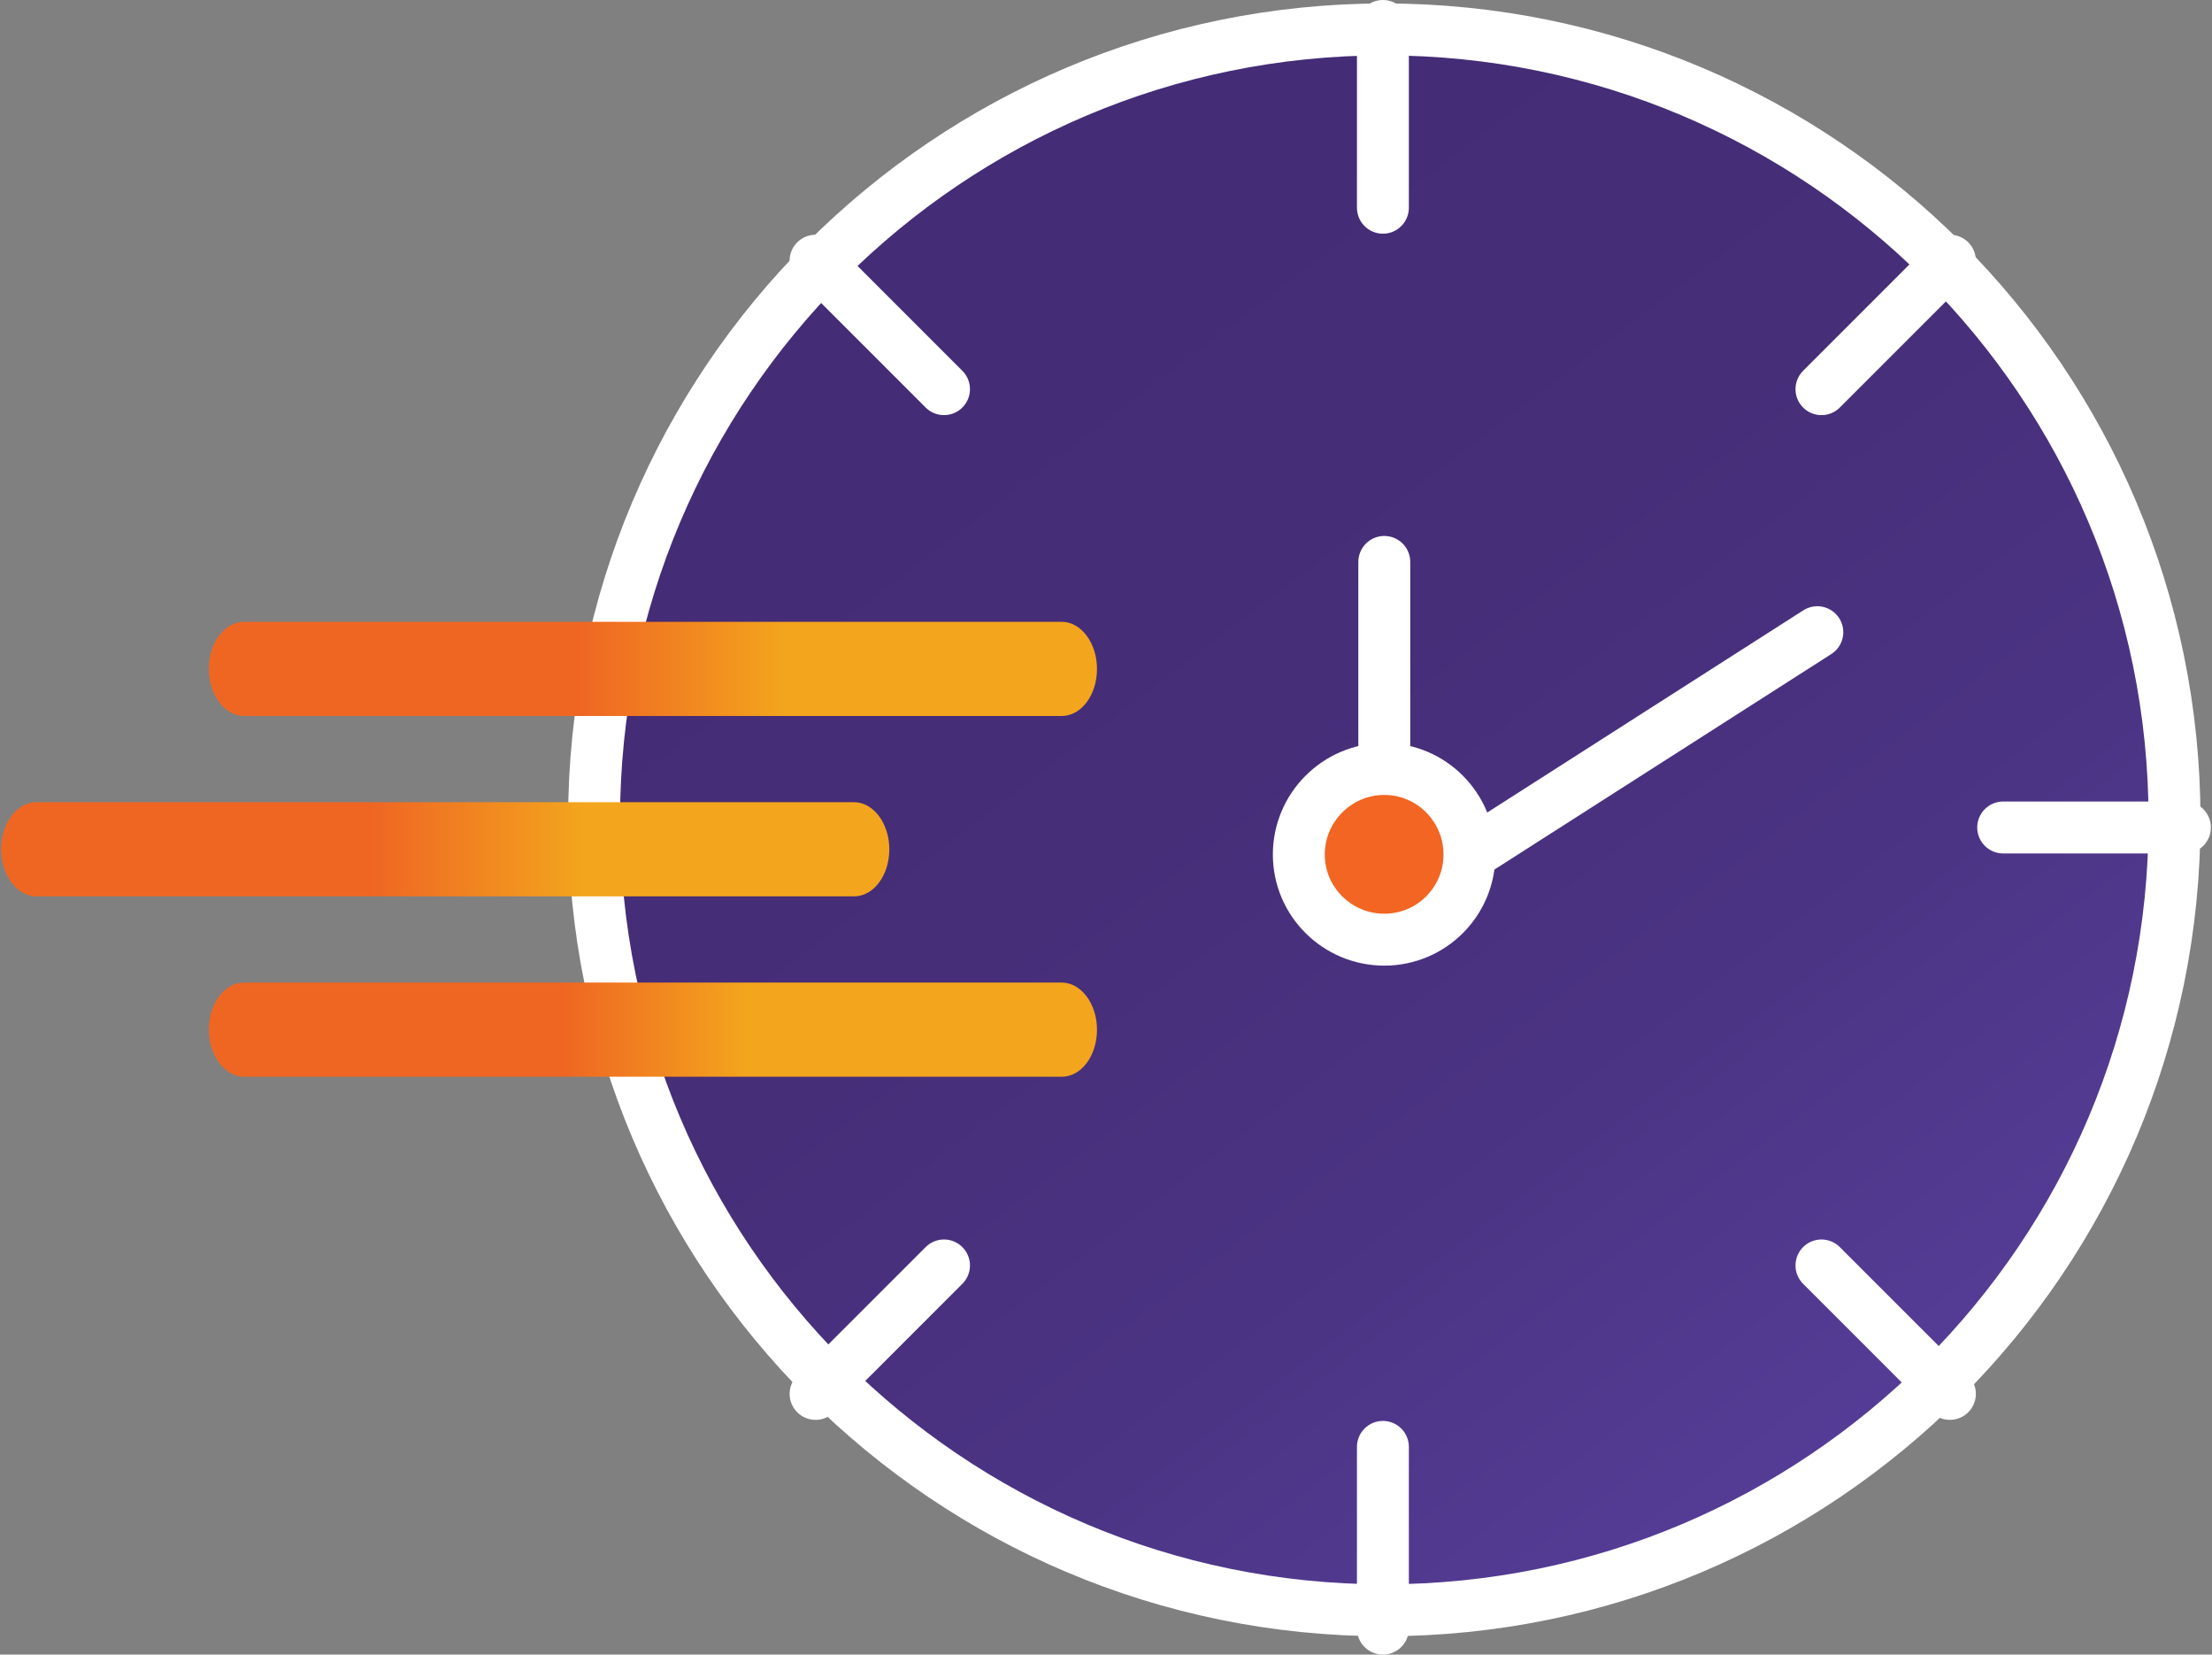
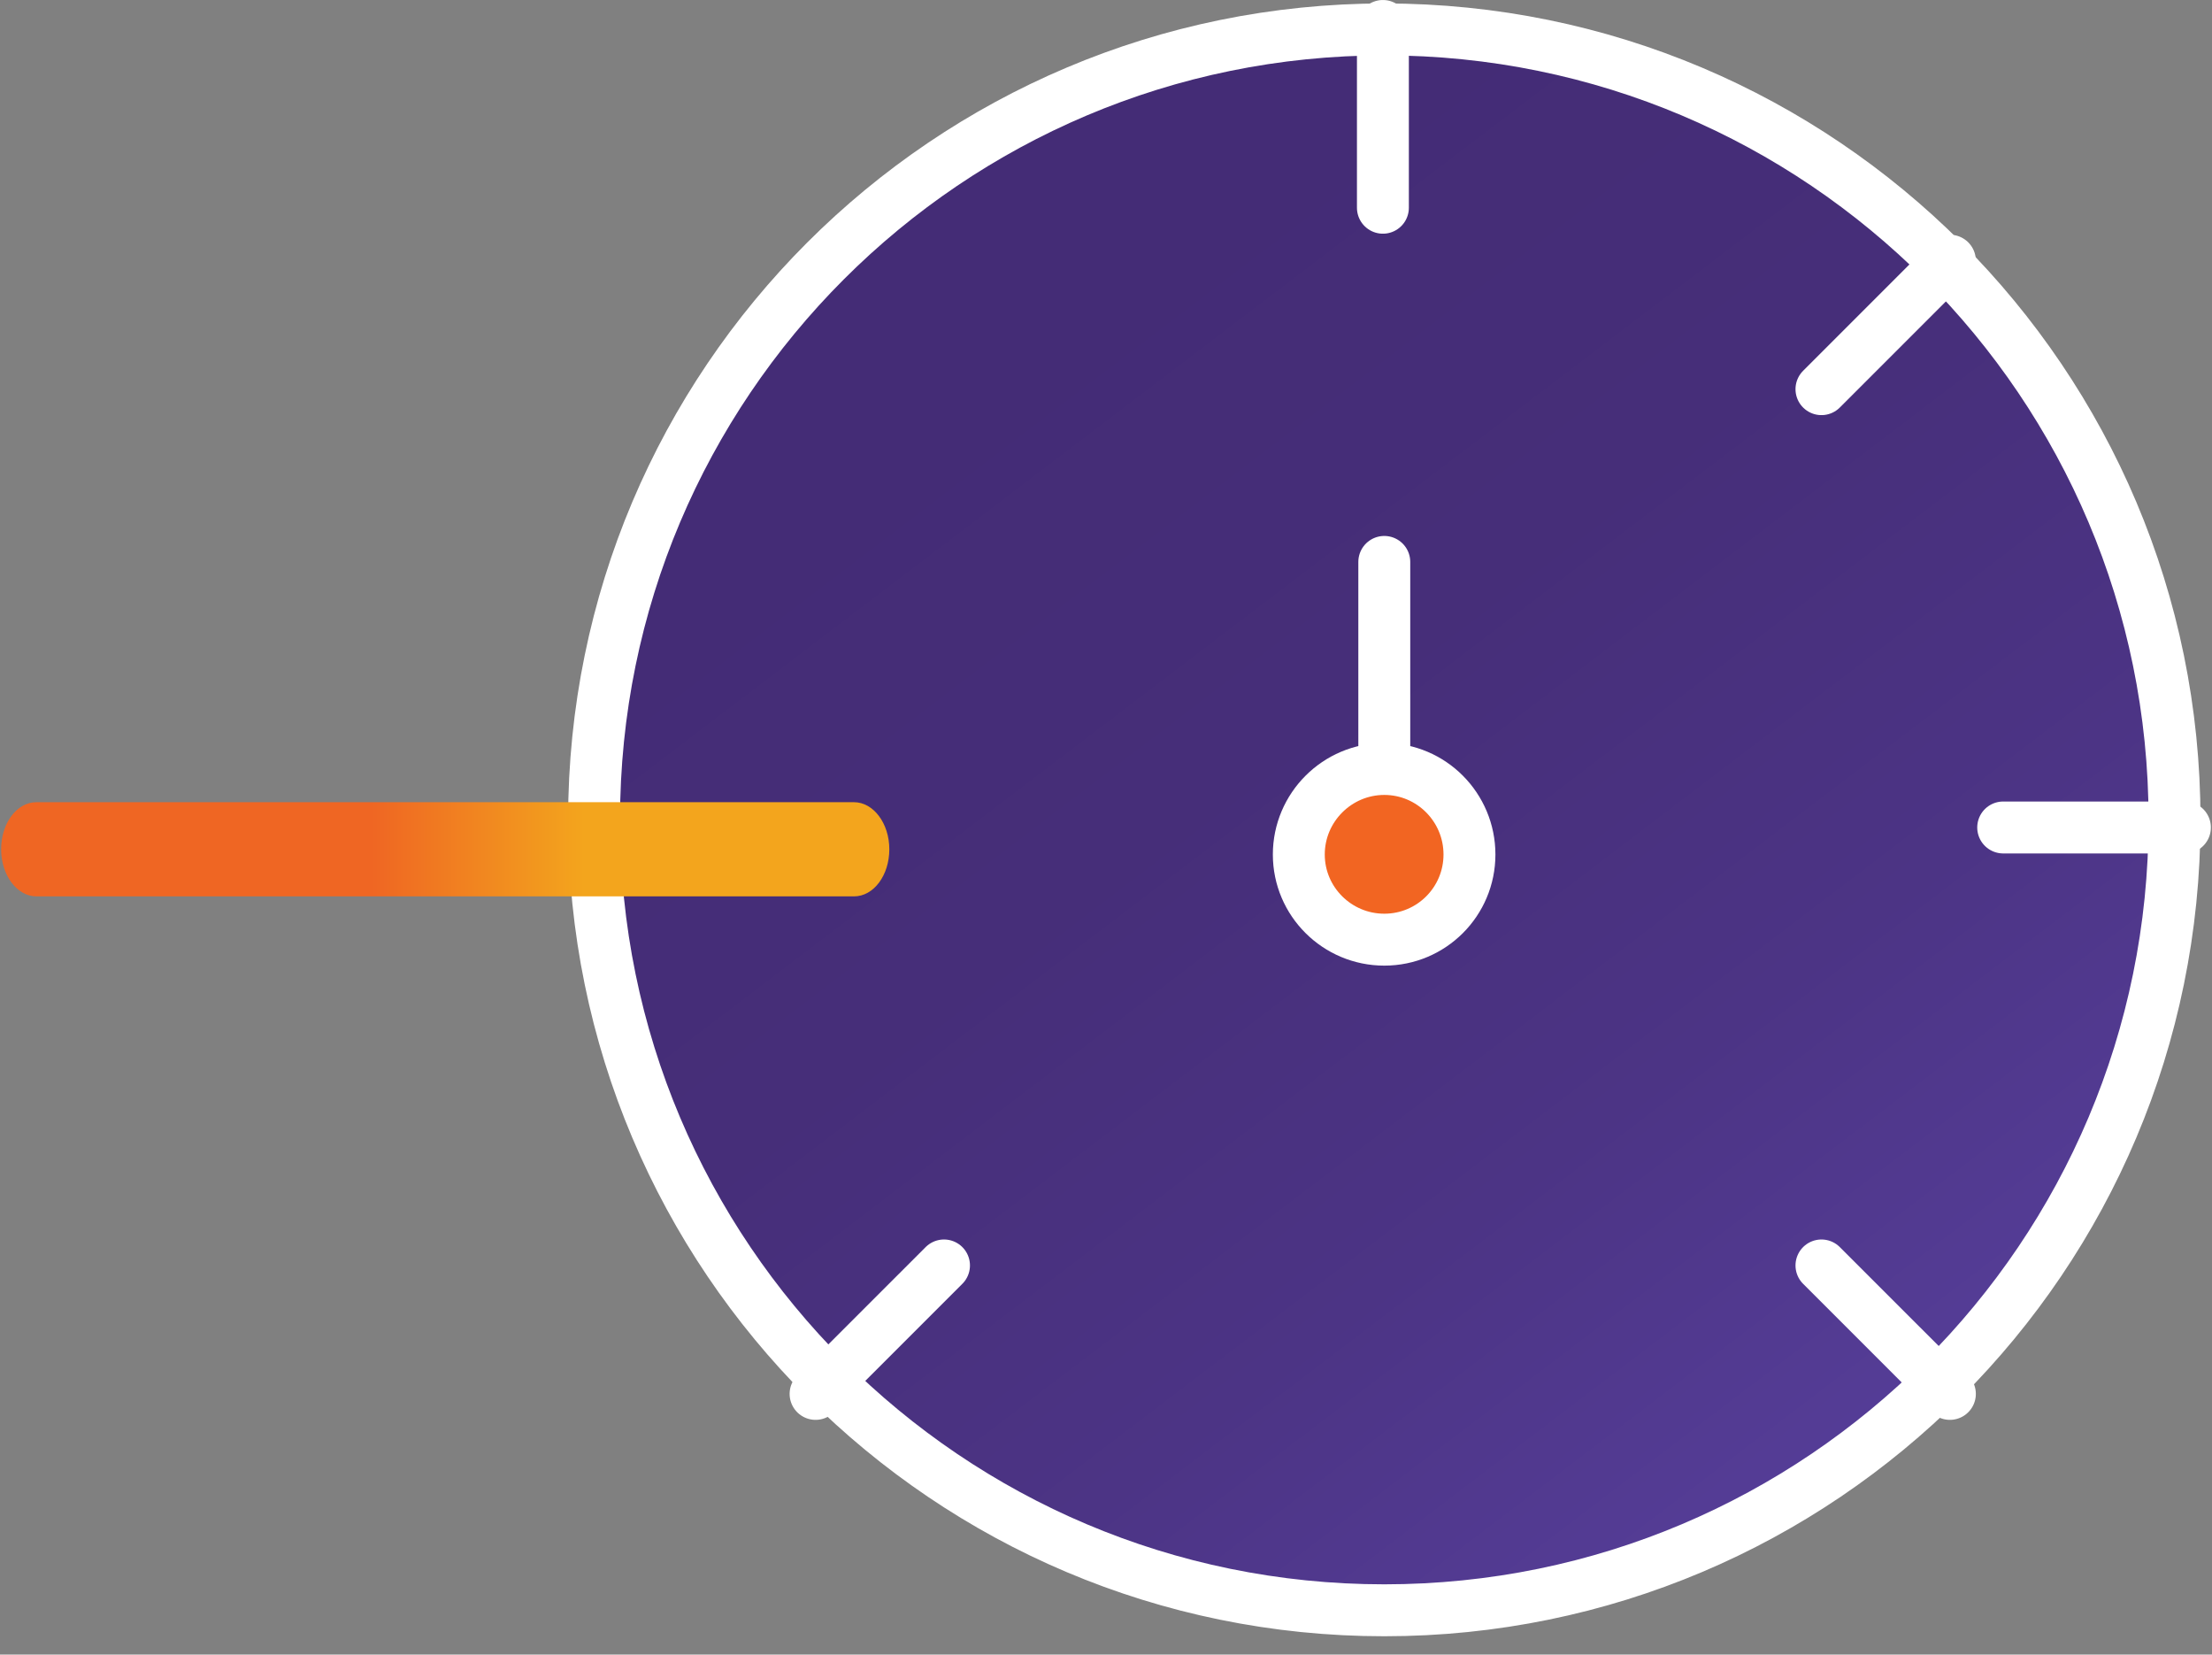
<svg xmlns="http://www.w3.org/2000/svg" width="115" height="86" viewBox="0 0 115 86" fill="none">
  <rect x="0" y="0" width="115" height="86" fill="#808080" stroke="none" />
  <g clip-path="url(#clip0_6121_45209)">
-     <path d="M71.968 83.696C94.658 83.696 113.052 65.303 113.052 42.613C113.052 19.923 94.658 1.529 71.968 1.529C49.279 1.529 30.885 19.923 30.885 42.613C30.885 65.303 49.279 83.696 71.968 83.696Z" fill="url(#paint0_linear_6121_45209)" stroke="white" stroke-width="2.699" stroke-miterlimit="10" stroke-linecap="round" />
+     <path d="M71.968 83.696C94.658 83.696 113.052 65.303 113.052 42.613C113.052 19.923 94.658 1.529 71.968 1.529C49.279 1.529 30.885 19.923 30.885 42.613C30.885 65.303 49.279 83.696 71.968 83.696" fill="url(#paint0_linear_6121_45209)" stroke="white" stroke-width="2.699" stroke-miterlimit="10" stroke-linecap="round" />
    <path d="M71.968 39.967V29.206" stroke="white" stroke-width="2.699" stroke-miterlimit="10" stroke-linecap="round" />
    <path d="M76.396 44.413C76.396 46.86 74.417 48.84 71.969 48.84C69.522 48.84 67.524 46.86 67.524 44.413C67.524 41.965 69.522 39.968 71.969 39.968C74.417 39.968 76.396 41.965 76.396 44.413Z" fill="#F26522" stroke="white" stroke-width="2.699" stroke-miterlimit="10" stroke-linecap="round" />
-     <path d="M76.414 44.412L94.481 32.859" stroke="white" stroke-width="2.699" stroke-miterlimit="10" stroke-linecap="round" />
    <path d="M94.696 20.227L101.373 13.55" stroke="white" stroke-width="2.699" stroke-miterlimit="10" stroke-linecap="round" />
    <path d="M104.144 43.009H113.592" stroke="white" stroke-width="2.699" stroke-miterlimit="10" stroke-linecap="round" />
    <path d="M94.696 65.773L101.373 72.449" stroke="white" stroke-width="2.699" stroke-miterlimit="10" stroke-linecap="round" />
-     <path d="M71.896 75.203V84.65" stroke="white" stroke-width="2.699" stroke-miterlimit="10" stroke-linecap="round" />
    <path d="M49.078 65.773L42.401 72.449" stroke="white" stroke-width="2.699" stroke-miterlimit="10" stroke-linecap="round" />
-     <path d="M49.078 20.227L42.401 13.55" stroke="white" stroke-width="2.699" stroke-miterlimit="10" stroke-linecap="round" />
    <path d="M71.896 10.797V1.35" stroke="white" stroke-width="2.699" stroke-miterlimit="10" stroke-linecap="round" />
-     <path d="M55.197 37.214H12.691C11.684 37.214 10.856 36.116 10.856 34.767C10.856 33.417 11.666 32.319 12.691 32.319H55.197C56.204 32.319 57.032 33.417 57.032 34.767C57.032 36.116 56.222 37.214 55.197 37.214Z" fill="url(#paint1_linear_6121_45209)" />
    <path d="M44.399 46.59H1.894C0.886 46.59 0.059 45.492 0.059 44.143C0.059 42.793 0.868 41.695 1.894 41.695H44.399C45.407 41.695 46.235 42.793 46.235 44.143C46.235 45.492 45.425 46.59 44.399 46.59Z" fill="url(#paint2_linear_6121_45209)" />
-     <path d="M55.197 55.965H12.691C11.684 55.965 10.856 54.867 10.856 53.518C10.856 52.168 11.666 51.07 12.691 51.07H55.197C56.204 51.07 57.032 52.168 57.032 53.518C57.032 54.867 56.222 55.965 55.197 55.965Z" fill="url(#paint3_linear_6121_45209)" />
  </g>
  <defs>
    <linearGradient id="paint0_linear_6121_45209" x1="52.893" y1="17.545" x2="103.334" y2="83.822" gradientUnits="userSpaceOnUse">
      <stop stop-color="#442C76" />
      <stop offset="0.3" stop-color="#462E79" />
      <stop offset="0.61" stop-color="#4C3485" />
      <stop offset="0.87" stop-color="#553D97" />
    </linearGradient>
    <linearGradient id="paint1_linear_6121_45209" x1="30.129" y1="34.767" x2="56.906" y2="34.767" gradientUnits="userSpaceOnUse">
      <stop stop-color="#EF6623" />
      <stop offset="0.4" stop-color="#F3A51D" />
    </linearGradient>
    <linearGradient id="paint2_linear_6121_45209" x1="19.332" y1="44.143" x2="45.011" y2="44.143" gradientUnits="userSpaceOnUse">
      <stop stop-color="#EF6623" />
      <stop offset="0.43" stop-color="#F3A51D" />
    </linearGradient>
    <linearGradient id="paint3_linear_6121_45209" x1="29.265" y1="53.518" x2="56.582" y2="53.518" gradientUnits="userSpaceOnUse">
      <stop stop-color="#EF6623" />
      <stop offset="0.35" stop-color="#F3A51D" />
    </linearGradient>
    <clipPath id="clip0_6121_45209">
      <rect width="114.883" height="86" fill="white" transform="translate(0.059)" />
    </clipPath>
  </defs>
</svg>